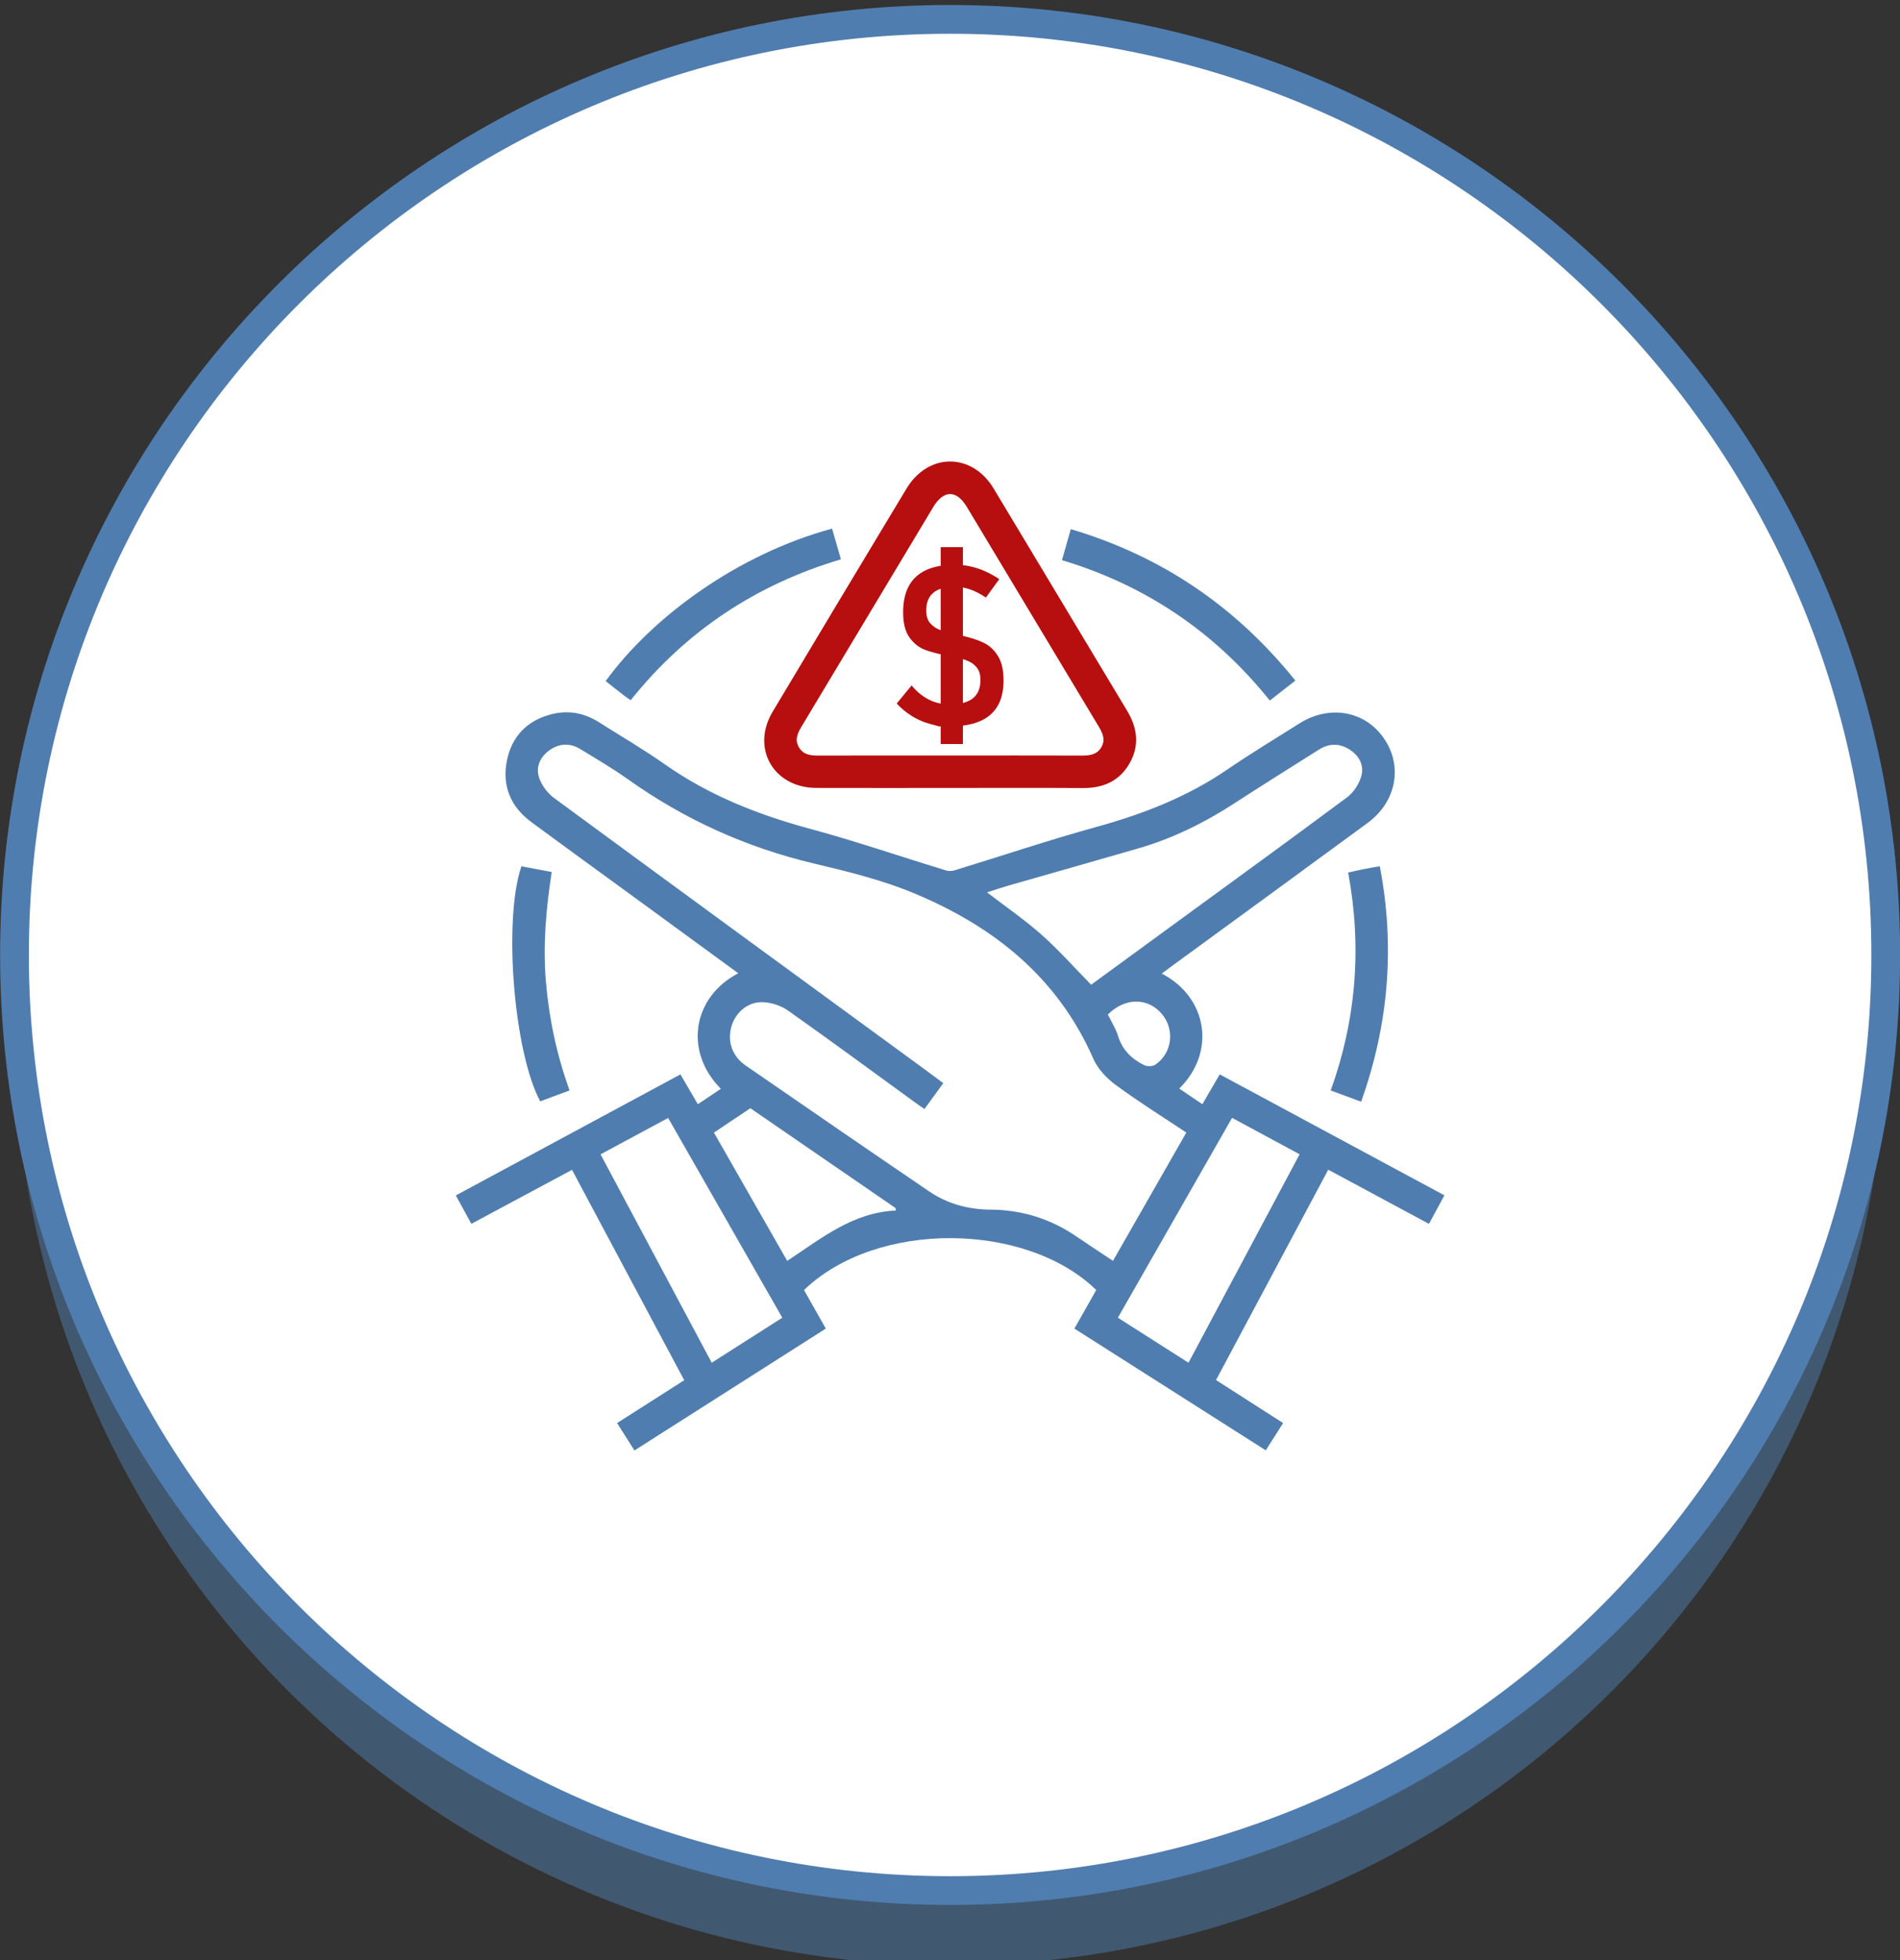
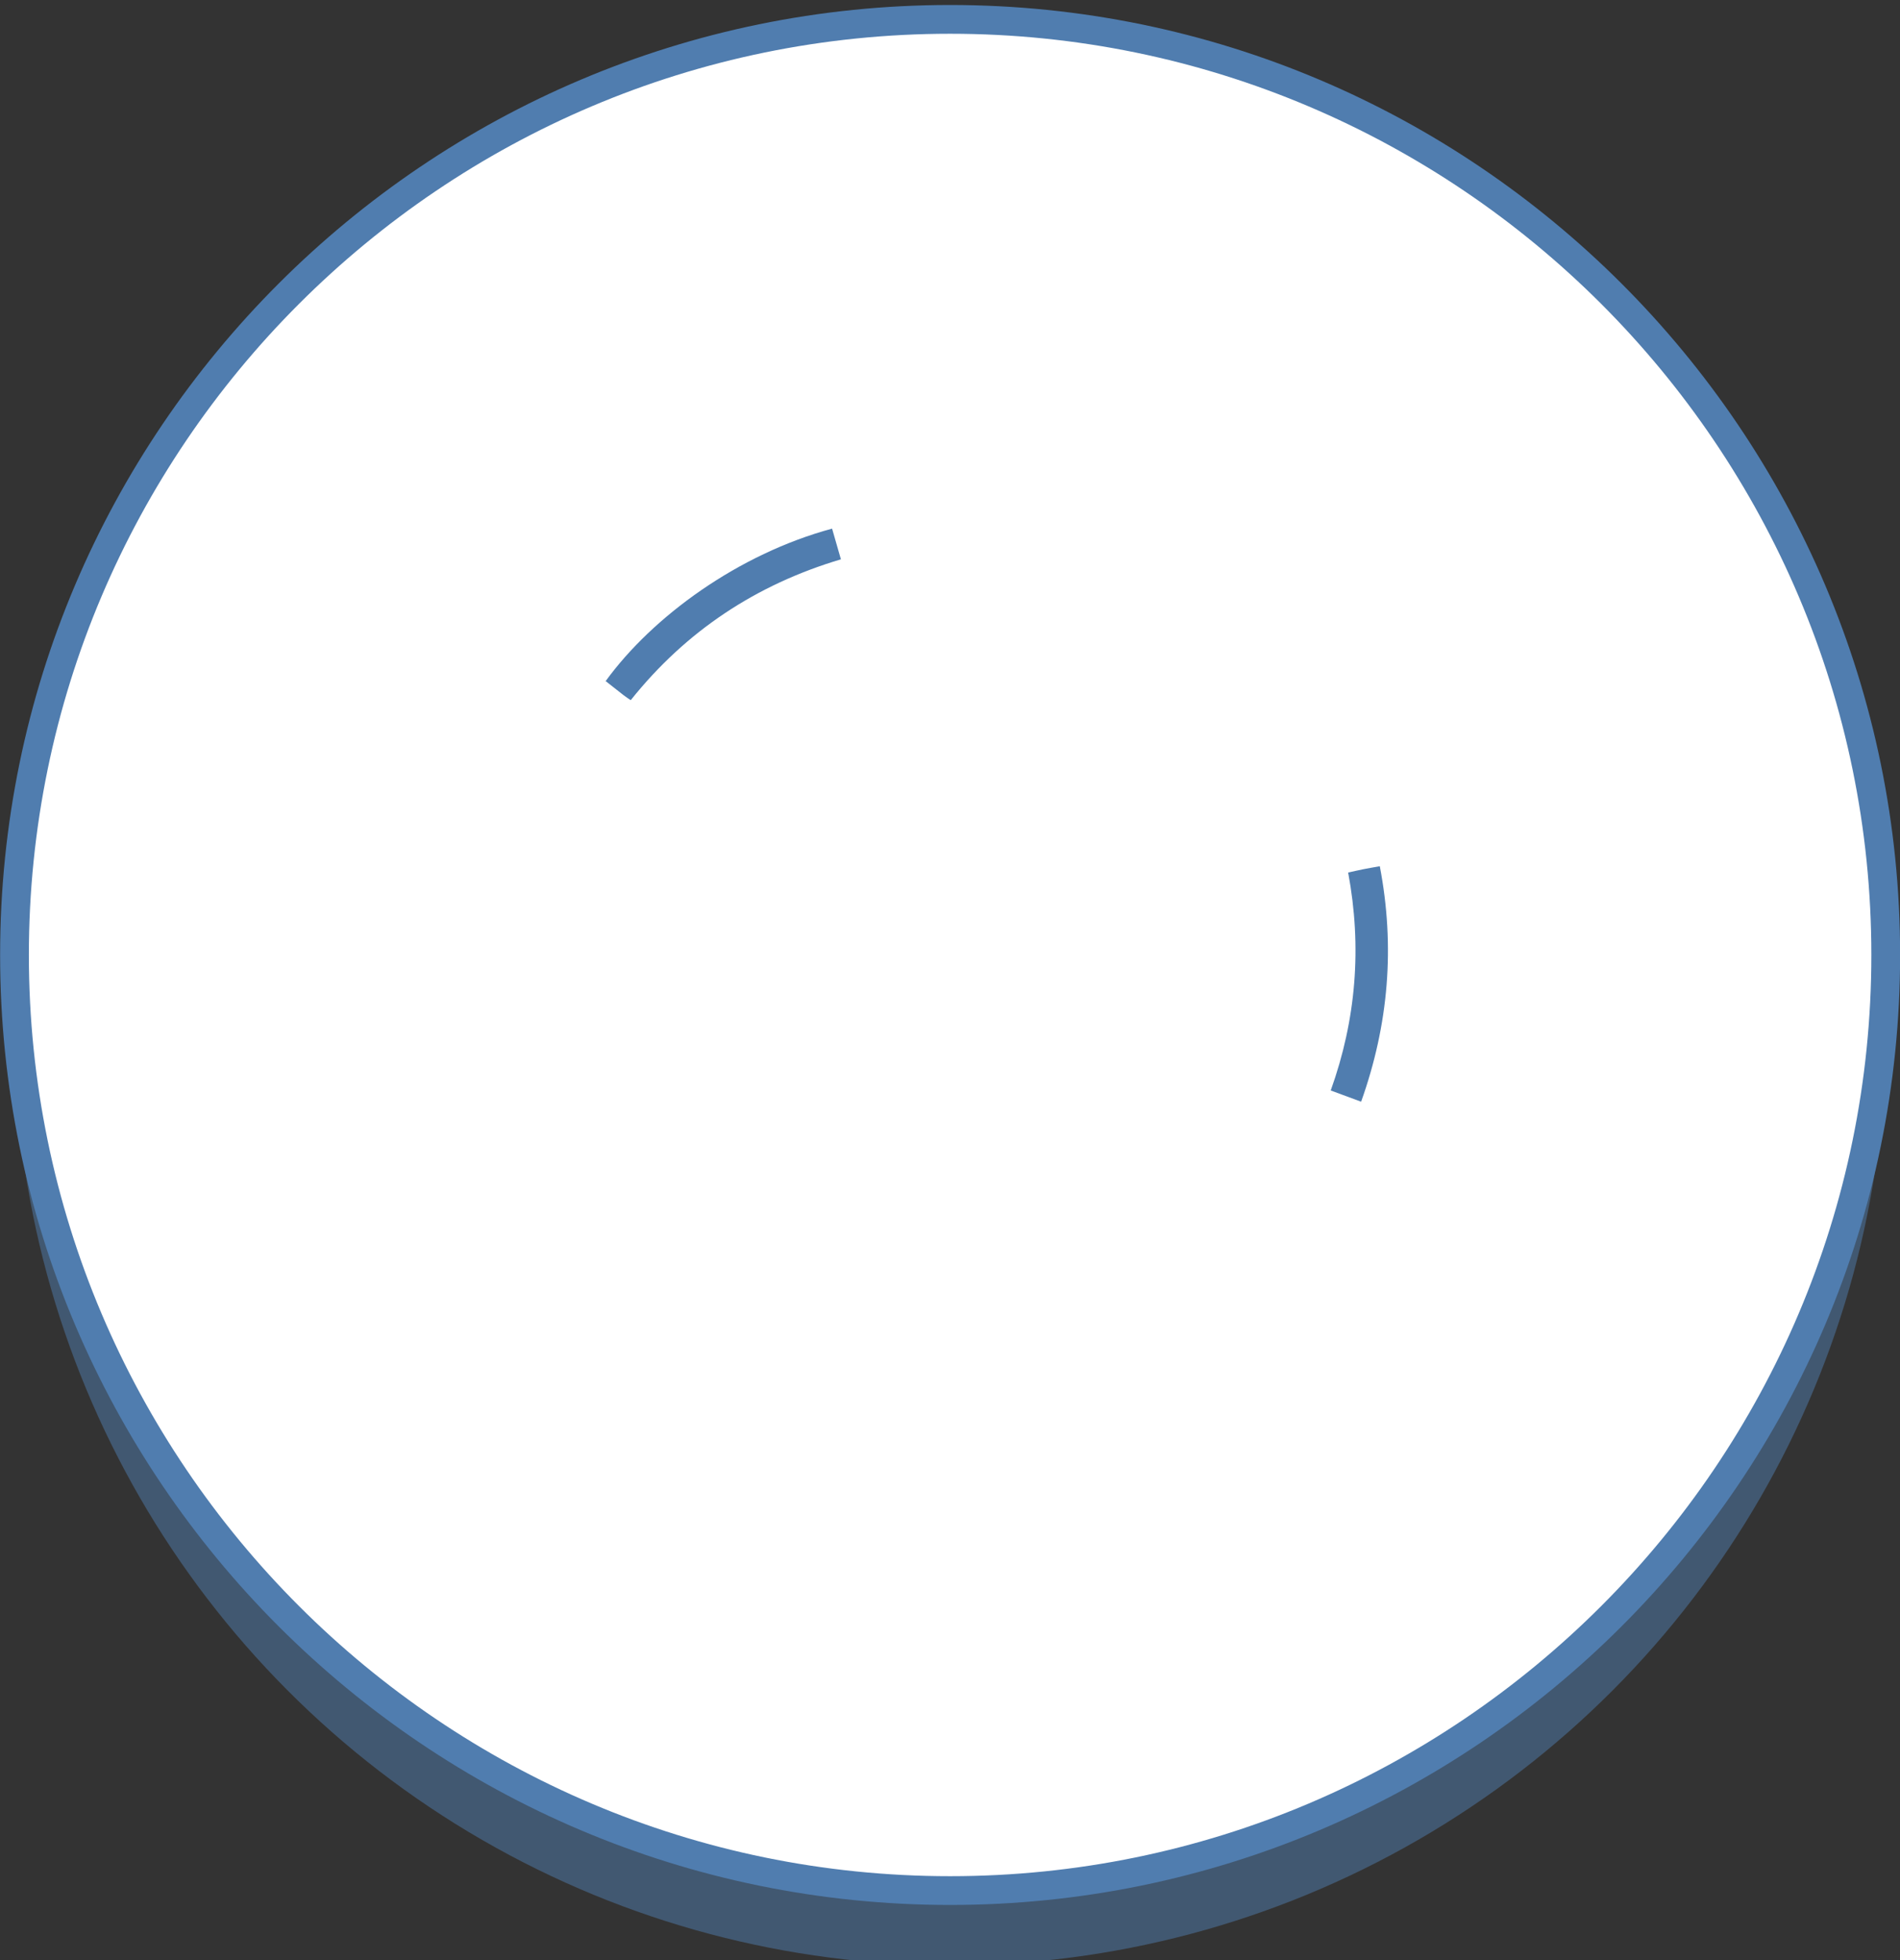
<svg xmlns="http://www.w3.org/2000/svg" version="1.1" id="圖層_1" x="0px" y="0px" width="330.302px" height="340.802px" viewBox="0 0 330.302 340.802" enable-background="new 0 0 330.302 340.802" xml:space="preserve">
  <rect x="0" y="0" width="330.302" height="340.802" fill="#333333" stroke="none" />
  <g opacity="0.5">
    <circle fill="#507DAF" cx="165.17" cy="179.019" r="162.651" />
  </g>
  <g>
    <circle fill="#FFFFFF" cx="165.17" cy="166.019" r="162.651" />
    <path fill="#507DAF" d="M165.17,331.169c-91.064,0-165.151-74.086-165.151-165.151S74.105,0.868,165.17,0.868   s165.151,74.086,165.151,165.151S256.234,331.169,165.17,331.169z M165.17,5.868C76.862,5.868,5.019,77.711,5.019,166.019   S76.862,326.169,165.17,326.169s160.151-71.843,160.151-160.151S253.478,5.868,165.17,5.868z" />
  </g>
  <g>
    <g>
      <g>
-         <path fill="#B70F0F" d="M163.268,126.282c0,0-0.546-0.149-1.639-0.445c-1.09-0.297-2.113-0.738-3.066-1.326     c-0.953-0.586-1.846-1.322-2.678-2.205l2.593-3.143c0.909,1.098,1.916,1.921,3.021,2.471c1.104,0.548,2.307,0.824,3.605,0.824     c1.793,0,3.131-0.351,4.016-1.051c0.883-0.702,1.324-1.765,1.324-3.19v-0.02c0-0.908-0.215-1.628-0.645-2.158     c-0.428-0.53-0.984-0.928-1.666-1.192c-0.68-0.266-1.552-0.499-2.611-0.702c-0.039-0.012-0.074-0.018-0.104-0.018     c-0.031,0-0.066-0.007-0.104-0.02c-0.063-0.013-0.129-0.025-0.199-0.038c-0.068-0.013-0.137-0.025-0.198-0.038     c-1.692-0.316-3.062-0.669-4.108-1.06c-1.049-0.391-1.943-1.102-2.688-2.131c-0.746-1.028-1.118-2.489-1.118-4.382v-0.019     c0-1.843,0.335-3.374,1.004-4.592c0.668-1.218,1.669-2.133,3.001-2.746c1.33-0.612,3-0.918,5.008-0.918     c0.883,0,1.757,0.091,2.621,0.274c0.865,0.184,1.721,0.461,2.566,0.833c0.845,0.372,1.684,0.835,2.518,1.391l-2.328,3.2     c-0.936-0.63-1.846-1.101-2.736-1.41c-0.89-0.309-1.771-0.464-2.641-0.464c-1.666,0-2.916,0.344-3.749,1.032     c-0.833,0.689-1.249,1.72-1.249,3.095v0.02c0,0.946,0.238,1.688,0.719,2.225c0.48,0.537,1.082,0.931,1.809,1.184     c0.725,0.253,1.719,0.517,2.98,0.794c0.051,0.013,0.102,0.025,0.152,0.038c0.051,0.014,0.106,0.025,0.171,0.039     c0.062,0.012,0.122,0.025,0.18,0.038c0.057,0.013,0.116,0.025,0.181,0.038c1.487,0.328,2.734,0.729,3.738,1.202     s1.839,1.233,2.508,2.281c0.67,1.048,1.004,2.474,1.004,4.279v0.038c0,1.78-0.348,3.26-1.041,4.439     c-0.693,1.182-1.732,2.064-3.115,2.651c-1.381,0.587-3.113,0.88-5.196,0.88C163.879,126.282,163.268,126.282,163.268,126.282z      M163.531,95.119h3.863v34.229h-3.863V95.119z" />
-       </g>
+         </g>
    </g>
    <g>
-       <path fill="#507DAF" d="M201.961,169.253c7.98,4.132,9.475,13.662,3.045,19.992c1.318,0.892,2.605,1.763,4.016,2.716    c1.02-1.752,1.978-3.398,3.018-5.184c13.076,7.04,26.01,14.002,39.059,21.027c-0.922,1.708-1.75,3.24-2.68,4.963    c-5.848-3.145-11.605-6.241-17.514-9.418c-6.521,12.227-12.973,24.32-19.508,36.57c3.904,2.502,7.734,4.957,11.662,7.474    c-1.033,1.629-1.998,3.145-3.014,4.746c-11.125-7.079-22.105-14.066-33.27-21.168c1.299-2.293,2.553-4.511,3.797-6.704    c-12.125-11.838-38.134-12.216-50.802,0.005c1.219,2.156,2.454,4.338,3.79,6.699c-11.078,7.055-22.095,14.072-33.266,21.187    c-1.016-1.603-1.978-3.121-3.019-4.762c3.876-2.472,7.672-4.894,11.671-7.447c-6.502-12.195-12.971-24.324-19.505-36.578    c-5.854,3.142-11.581,6.213-17.498,9.389c-0.887-1.621-1.743-3.186-2.702-4.938c13.027-7.02,25.959-13.988,39.047-21.041    c1.033,1.77,1.996,3.418,3.027,5.187c1.385-0.929,2.682-1.799,4.002-2.686c-6.449-6.475-4.951-15.919,3.025-20.083    c-5.111-3.735-10.176-7.439-15.242-11.139c-6.922-5.055-13.862-10.083-20.76-15.17c-3.6-2.655-5.09-6.317-4.217-10.67    c0.843-4.206,3.52-6.965,7.719-8.047c2.926-0.753,5.703-0.248,8.266,1.379c3.813,2.423,7.734,4.693,11.424,7.292    c7.695,5.417,16.217,8.786,25.25,11.23c7.965,2.154,15.789,4.838,23.685,7.257c0.459,0.14,1.04,0.108,1.505-0.034    c8.232-2.52,16.401-5.269,24.696-7.555c8.103-2.234,15.779-5.225,22.747-10c4.064-2.783,8.295-5.33,12.461-7.963    c5.211-3.295,11.352-2.231,14.67,2.524c3.369,4.826,2.24,11.059-2.791,14.759c-11.447,8.413-22.934,16.773-34.403,25.156    C202.928,168.529,202.51,168.846,201.961,169.253z M206.23,196.896c-4.18-2.789-8.311-5.364-12.219-8.241    c-1.584-1.167-3.152-2.788-3.924-4.553c-6.213-14.216-17.391-23.086-31.248-28.836c-5.543-2.3-11.479-3.76-17.343-5.148    c-11.751-2.781-22.486-7.645-32.313-14.627c-2.674-1.901-5.514-3.572-8.322-5.277c-1.766-1.073-3.605-1.002-5.301,0.188    c-1.648,1.156-2.459,2.909-1.851,4.761c0.438,1.334,1.452,2.713,2.591,3.55c21.465,15.788,42.988,31.497,64.498,47.225    c1.032,0.755,2.051,1.525,3.187,2.37c-1.136,1.554-2.187,2.996-3.276,4.489c-0.693-0.482-1.225-0.839-1.742-1.216    c-7.314-5.313-14.583-10.685-21.972-15.891c-1.253-0.883-3.003-1.446-4.53-1.466c-2.604-0.033-4.719,1.952-5.347,4.354    c-0.67,2.564,0.187,5.059,2.479,6.64c10.627,7.331,21.262,14.649,31.938,21.909c3.181,2.164,6.796,3.137,10.646,3.162    c5.438,0.035,10.396,1.574,14.893,4.633c2.078,1.414,4.184,2.788,6.41,4.269C197.736,211.752,201.919,204.436,206.23,196.896z     M189.688,171.191c4.438-3.243,8.984-6.563,13.529-9.883c10.334-7.549,20.697-15.062,30.965-22.697    c1.121-0.834,2.064-2.28,2.459-3.627c0.551-1.879-0.328-3.59-2.027-4.679c-1.746-1.12-3.574-1.088-5.316,0.007    c-5.02,3.156-10.033,6.318-15.012,9.534c-5.109,3.3-10.52,5.938-16.365,7.636c-7.487,2.173-14.99,4.287-22.483,6.438    c-1.244,0.358-2.472,0.774-3.853,1.21c3.333,2.564,6.588,4.795,9.513,7.395C184.068,165.162,186.717,168.164,189.688,171.191z     M214.186,194.337c-6.643,11.628-13.225,23.151-19.848,34.743c4.143,2.642,8.137,5.187,12.275,7.826    c6.467-12.131,12.867-24.143,19.314-36.238C221.926,198.51,218.127,196.462,214.186,194.337z M104.401,200.68    c6.485,12.155,12.872,24.126,19.327,36.225c4.175-2.663,8.194-5.227,12.268-7.824c-6.677-11.684-13.236-23.166-19.845-34.728    C112.203,196.478,108.398,198.526,104.401,200.68z M136.852,219.2c5.914-3.888,11.402-8.442,18.906-8.754    c-0.031-0.147-0.063-0.292-0.092-0.44c-8.396-5.774-16.792-11.547-25.221-17.344c-2.137,1.432-4.212,2.819-6.332,4.239    C128.404,204.41,132.586,211.729,136.852,219.2z M192.594,176.371c0.602,1.241,1.377,2.446,1.785,3.765    c0.75,2.42,2.377,3.981,4.529,5.038c0.523,0.258,1.477,0.23,1.943-0.087c2.926-1.995,3.414-6.077,1.152-8.788    C199.571,173.381,195.559,173.395,192.594,176.371z" />
-     </g>
+       </g>
    <g>
-       <path fill="#B70F0F" d="M165.169,136.984c-7.751,0-15.505,0.017-23.255-0.006c-7.436-0.02-11.392-6.886-7.593-13.253    c7.726-12.95,15.487-25.876,23.272-38.791c3.775-6.264,11.36-6.274,15.135-0.019c7.754,12.862,15.449,25.763,23.2,38.628    c1.813,3.009,2.204,6.072,0.437,9.165c-1.768,3.092-4.594,4.317-8.115,4.292C180.557,136.946,172.863,136.984,165.169,136.984z     M165.203,131.344c7.633,0,15.267-0.011,22.901,0.012c1.361,0.005,2.604-0.164,3.355-1.452c0.761-1.305,0.228-2.458-0.468-3.617    c-7.648-12.72-15.277-25.451-22.922-38.173c-1.791-2.98-4.031-2.961-5.84,0.049c-7.609,12.676-15.203,25.358-22.818,38.031    c-0.725,1.204-1.332,2.391-0.494,3.766c0.779,1.277,2.031,1.401,3.385,1.398C149.936,131.333,157.57,131.344,165.203,131.344z" />
-     </g>
+       </g>
    <g>
      <path fill="#507DAF" d="M109.645,121.726c-0.457-0.318-0.848-0.567-1.213-0.849c-1.055-0.818-2.102-1.648-3.143-2.469    c8.156-11.238,23.084-22.11,39.363-26.507c0.49,1.705,0.982,3.416,1.535,5.337C131.458,101.621,119.245,109.703,109.645,121.726z" />
    </g>
    <g>
-       <path fill="#507DAF" d="M225.191,118.319c-1.584,1.237-2.963,2.314-4.443,3.47c-9.545-11.908-21.545-20.016-36.131-24.406    c0.514-1.802,0.99-3.474,1.536-5.39C201.965,96.687,214.834,105.435,225.191,118.319z" />
-     </g>
+       </g>
    <g>
-       <path fill="#507DAF" d="M93.914,191.466c-4.594-8.531-6.451-31.496-3.275-40.856c1.667,0.313,3.363,0.629,5.273,0.986    c-0.991,6.401-1.549,12.728-1.003,19.125c0.546,6.4,1.867,12.611,4.103,18.851C97.242,190.23,95.57,190.852,93.914,191.466z" />
-     </g>
+       </g>
    <g>
      <path fill="#507DAF" d="M236.623,191.529c-1.818-0.673-3.457-1.278-5.285-1.954c4.43-12.353,5.443-24.942,3.029-37.888    c0.99-0.218,1.828-0.414,2.674-0.583c0.857-0.171,1.721-0.313,2.828-0.513C242.545,164.566,241.41,178.114,236.623,191.529z" />
    </g>
  </g>
</svg>